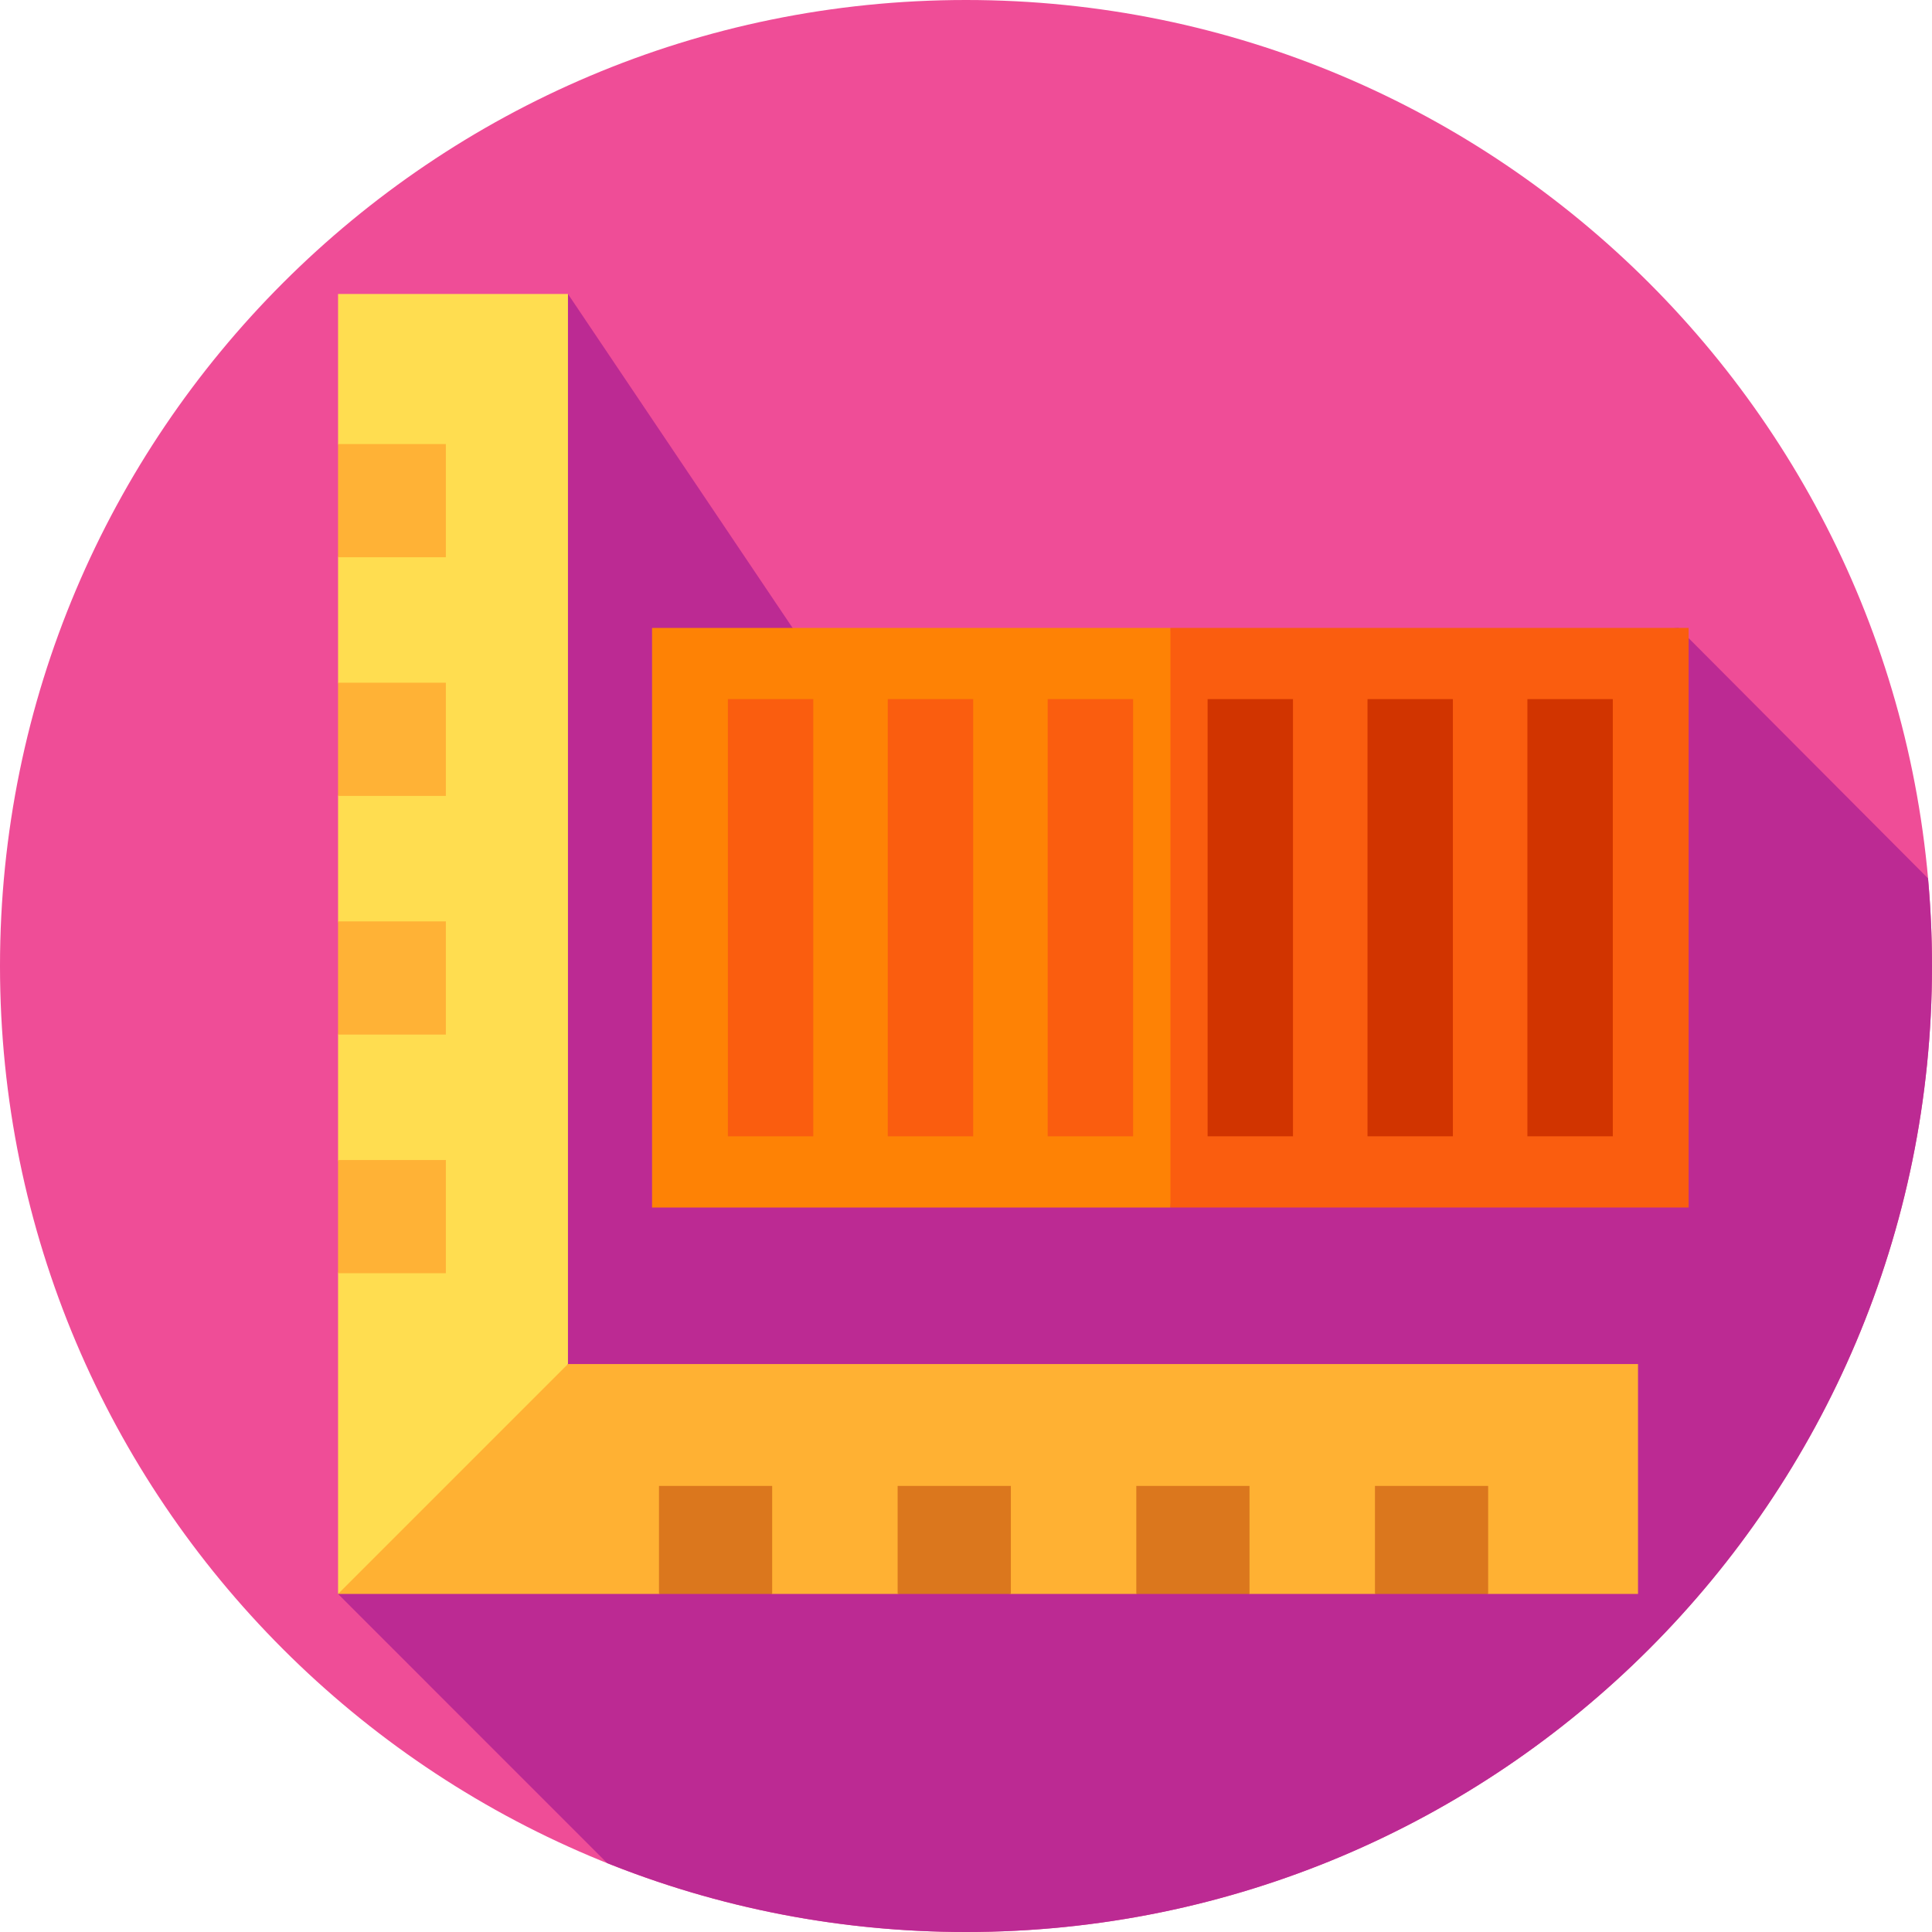
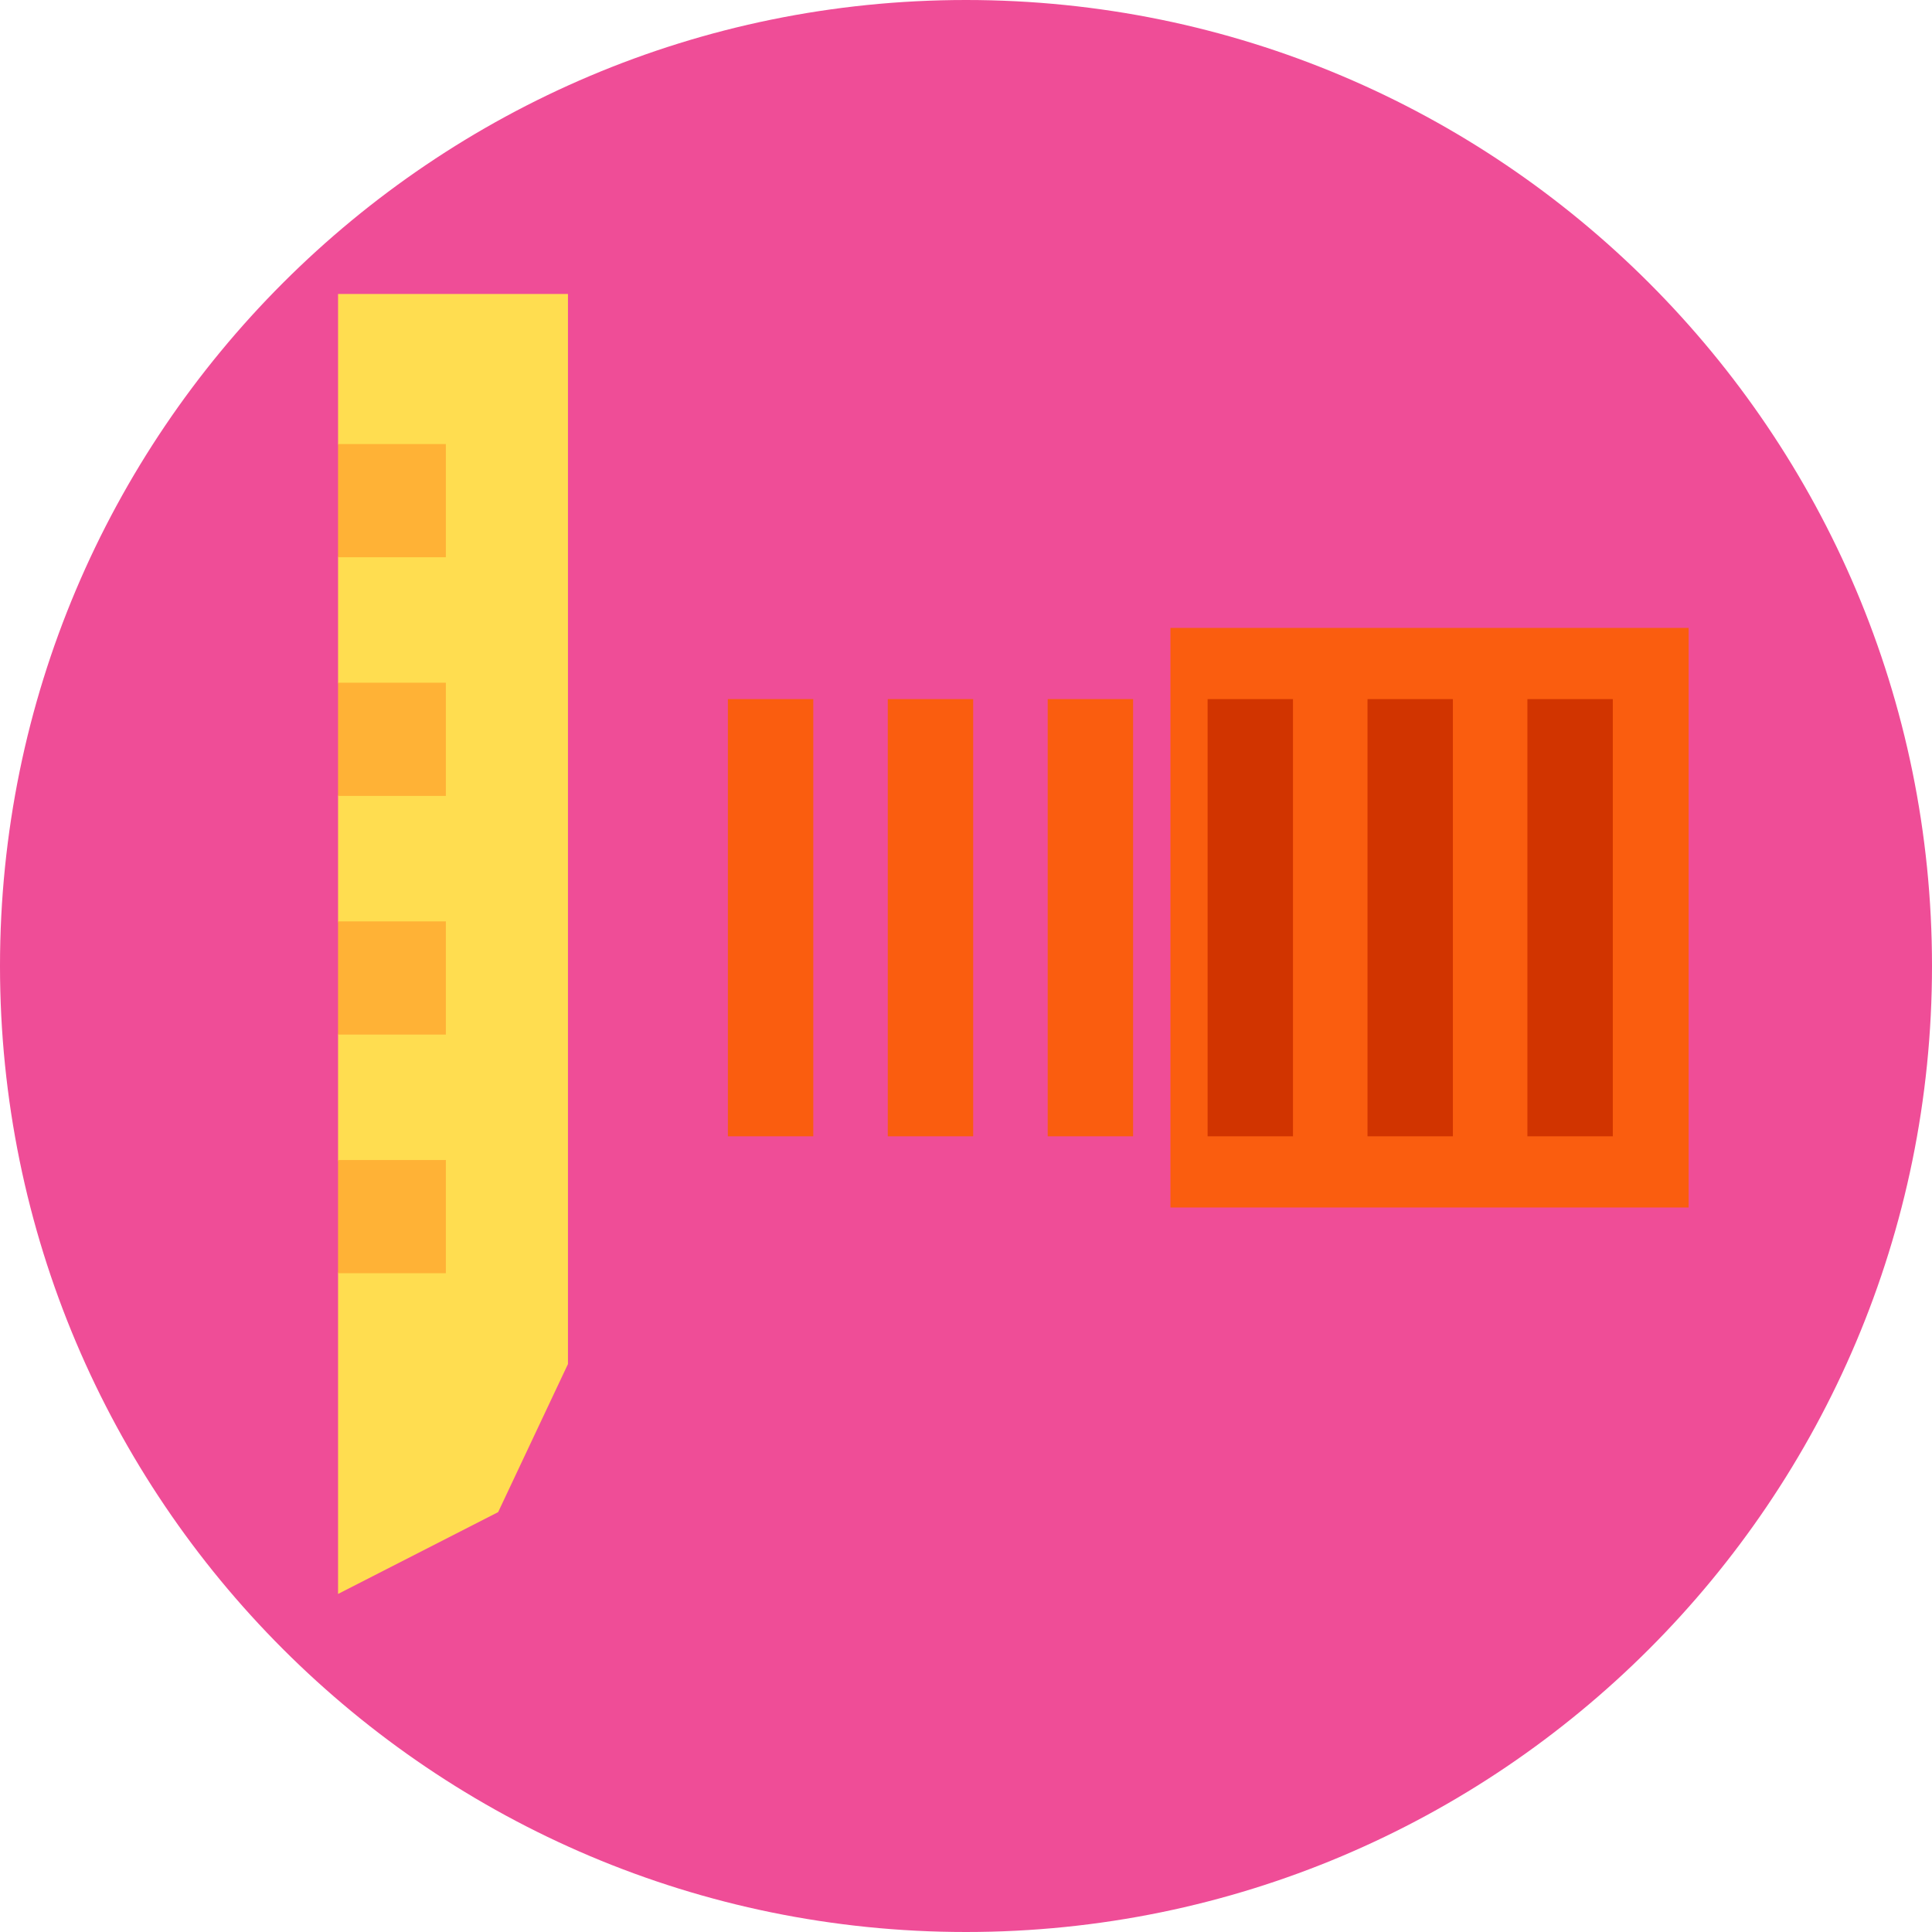
<svg xmlns="http://www.w3.org/2000/svg" width="80" height="80" viewBox="0 0 80 80" fill="none">
  <path d="M40 80C62.091 80 80 62.091 80 40C80 17.909 62.091 0 40 0C17.909 0 0 17.909 0 40C0 62.091 17.909 80 40 80Z" fill="#EF4D97" />
-   <path d="M80 40C80 38.776 79.942 37.566 79.834 36.37L69.5 26L34.5 28.5L23.518 12.173L13.998 66.002L25.143 77.148C29.737 78.987 34.75 80 40 80C62.091 80 80 62.092 80 40Z" fill="#BC2A93" />
  <path d="M23.518 12.173V56.482L20.627 62.614L13.998 66.002V52.721L14.639 50.377L13.998 48.034V42.84L14.698 40.496L13.998 38.153V32.957L14.816 30.613L13.998 28.27V23.074L14.897 20.781L13.998 18.387V12.173H23.518Z" fill="#FFDD50" />
-   <path d="M67.827 56.482V66.002H61.621L59.277 65.054L56.934 66.002H51.74L49.396 64.936L47.052 66.002H41.857L39.513 65.407L37.169 66.002H31.974L29.63 65.231L27.287 66.002H13.998L23.518 56.482H67.827Z" fill="#FFB133" />
-   <path d="M27 26V50H48.465L49.479 38.397L48.465 26H27Z" fill="#FE8205" />
  <path d="M48.465 26H69.923V50H48.465V26ZM30.14 28.948H33.676V47.052H30.14V28.948ZM36.761 28.948H40.297V47.052H36.761V28.948ZM43.383 28.948H46.919V47.052H43.383V28.948Z" fill="#FA5D0F" />
  <path d="M50.004 28.948H53.54V47.052H50.004V28.948ZM56.626 28.948H60.161V47.052H56.626V28.948ZM63.247 28.948H66.783V47.052H63.247V28.948Z" fill="#D13400" />
  <path d="M13.998 18.387H18.462V23.074H13.998V18.387ZM13.998 28.27H18.462V32.957H13.998V28.27ZM13.998 38.152H18.462V42.84H13.998V38.152ZM13.998 48.034H18.462V52.721H13.998V48.034Z" fill="#FFB236" />
-   <path d="M56.934 61.529H61.621V66.002H56.934V61.529ZM47.052 61.529H51.74V66.002H47.052V61.529ZM37.169 61.529H41.857V66.002H37.169V61.529ZM27.287 61.529H31.974V66.002H27.287V61.529Z" fill="#DB771D" />
</svg>